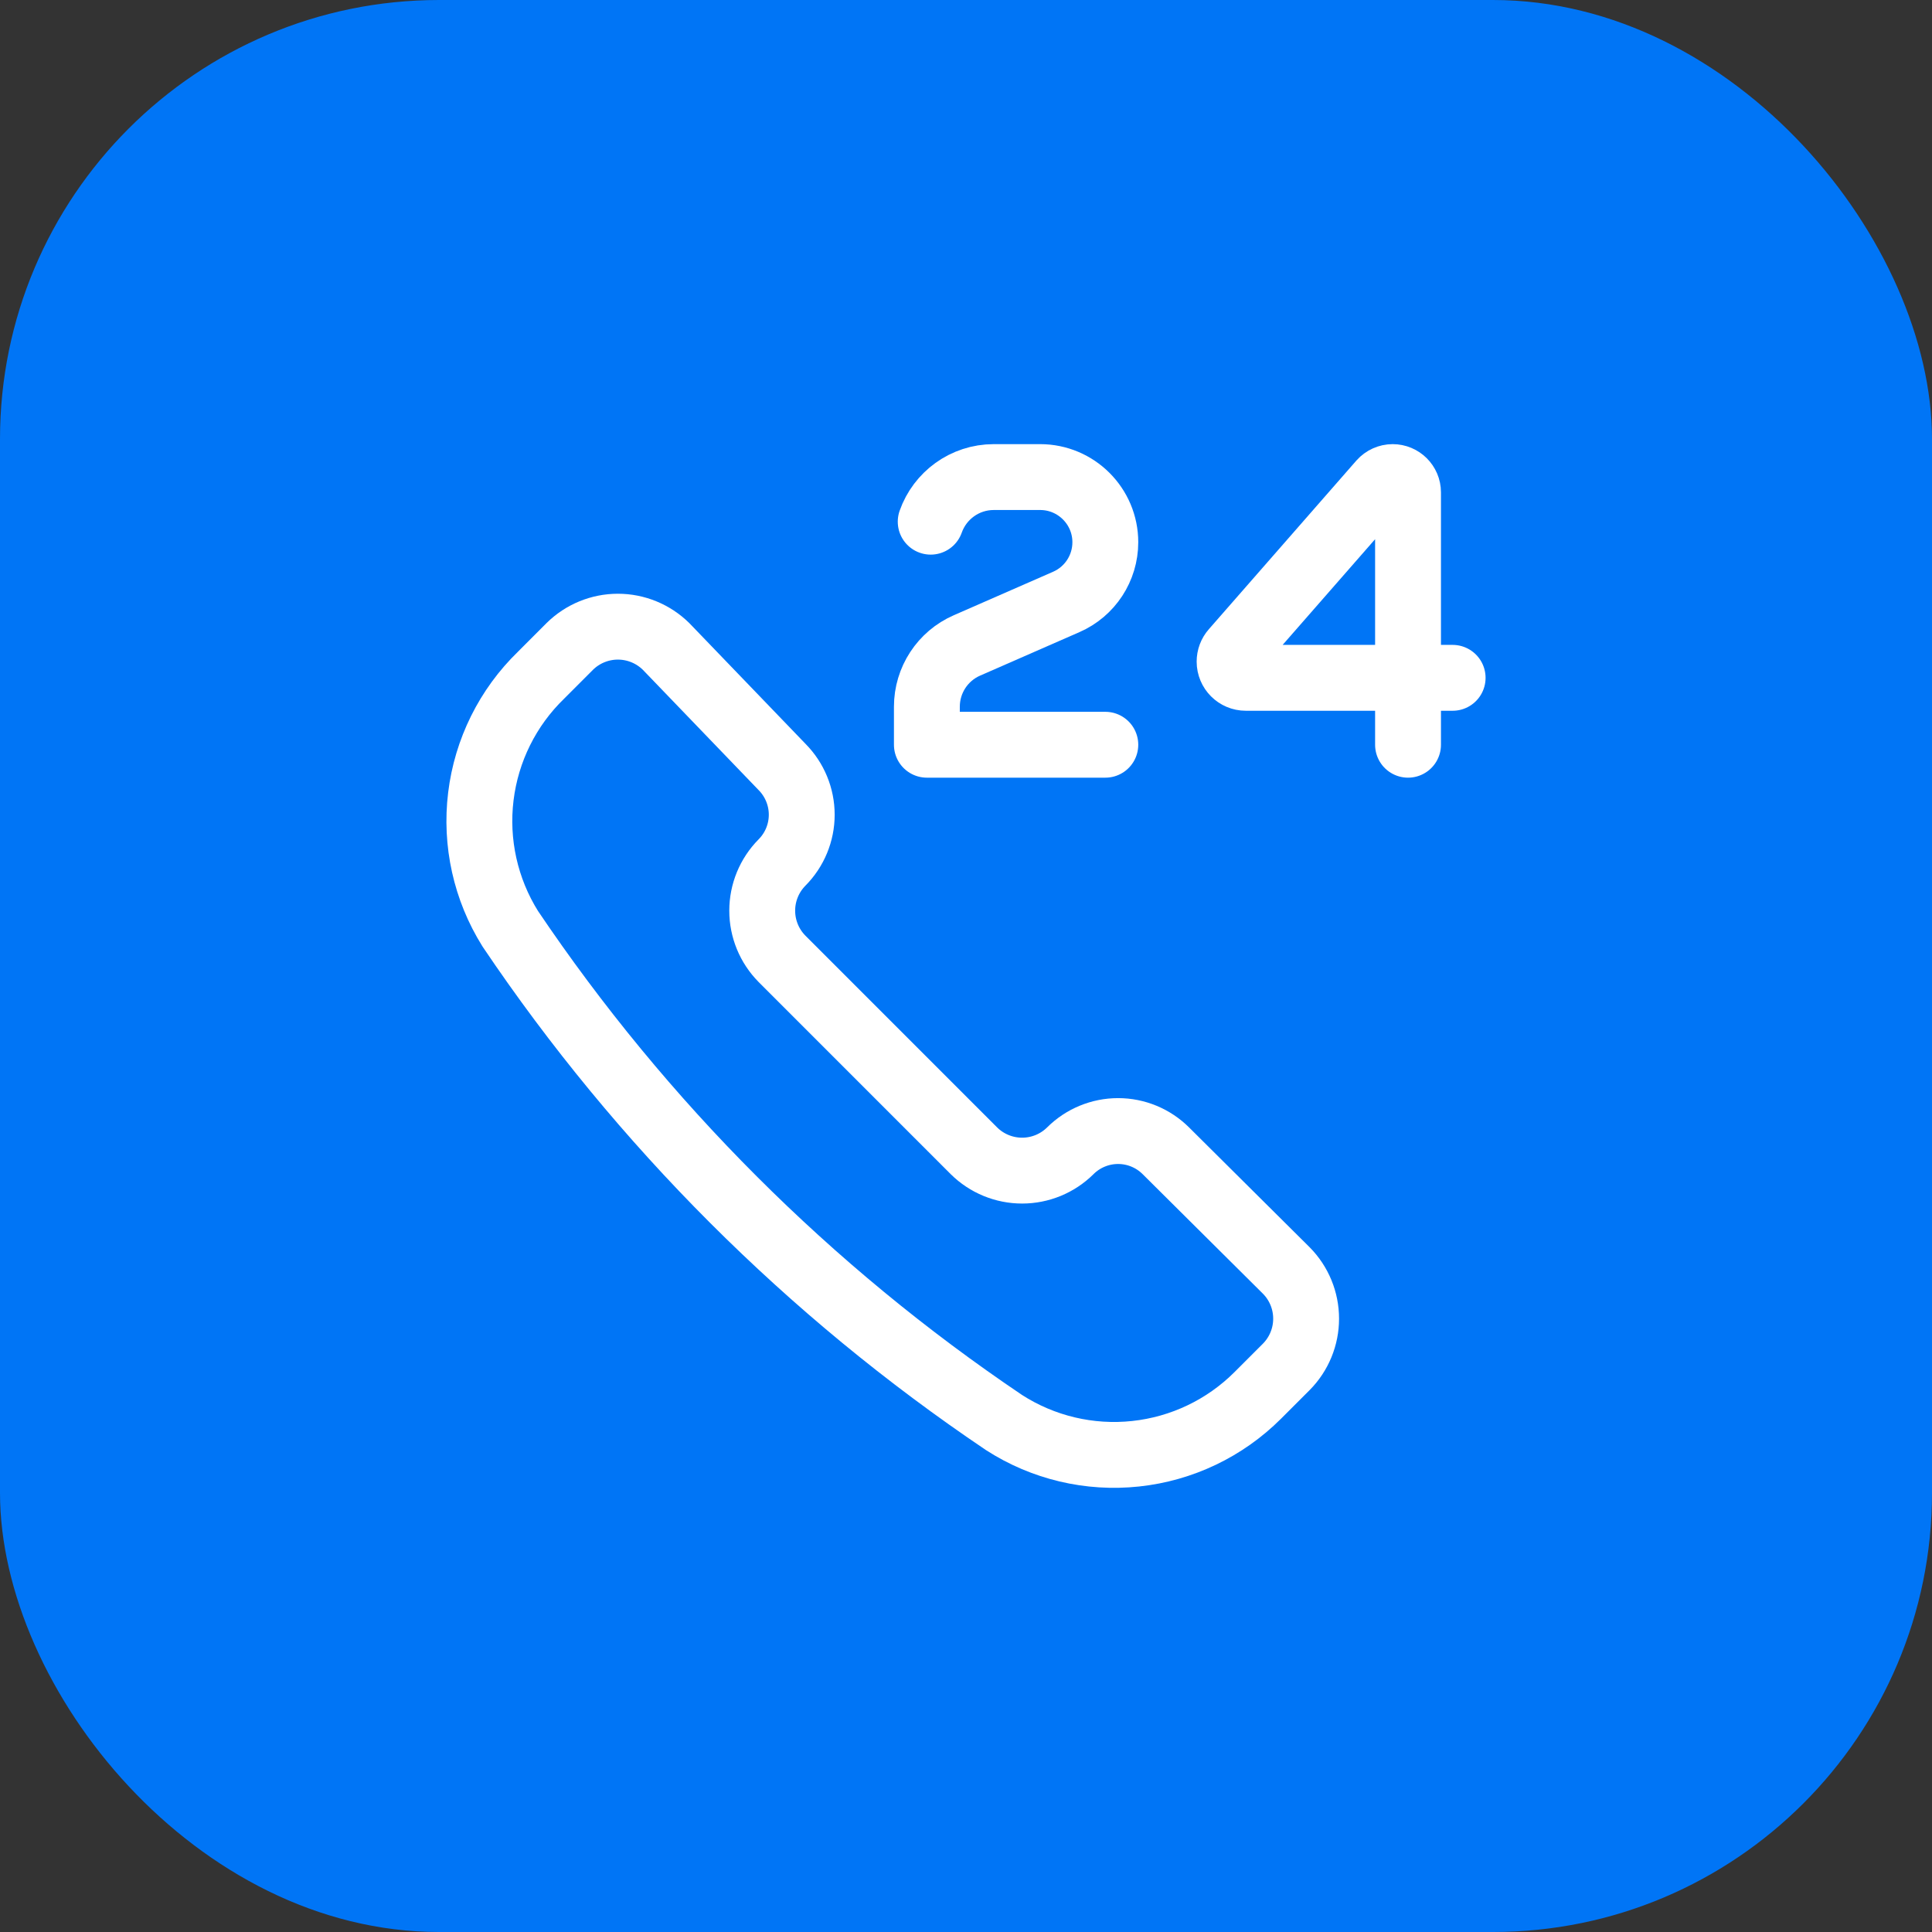
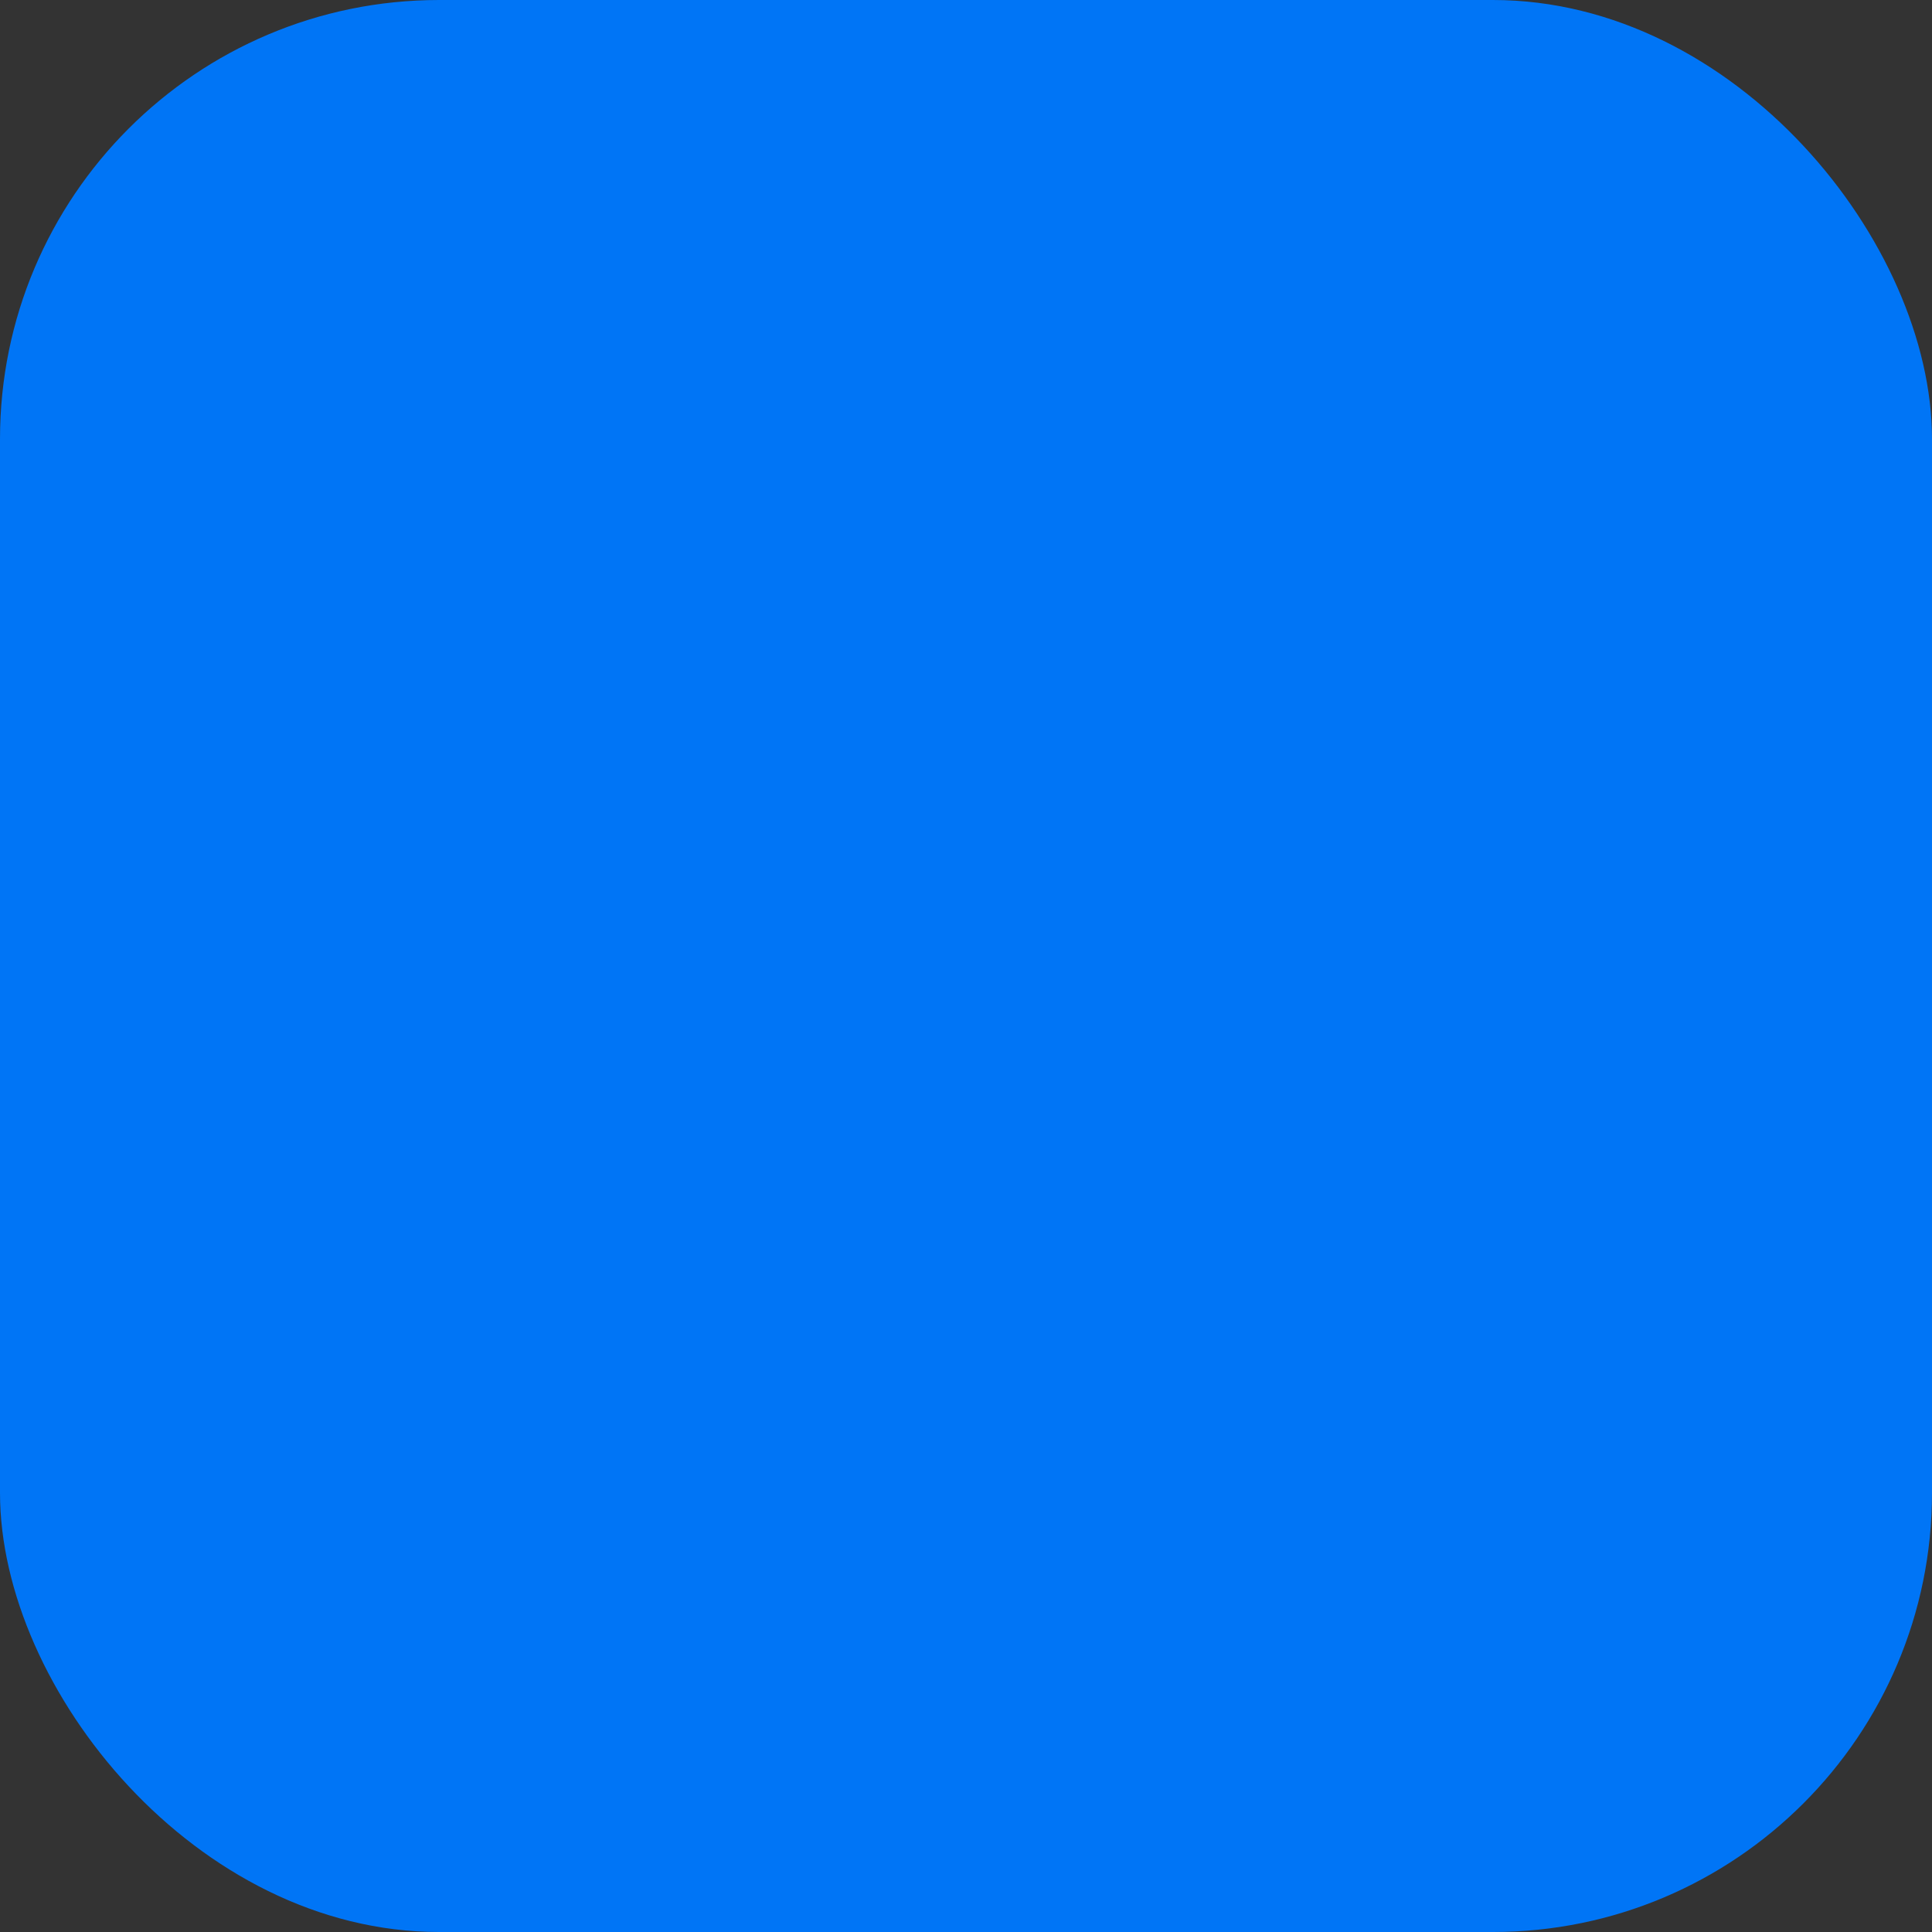
<svg xmlns="http://www.w3.org/2000/svg" width="44" height="44" viewBox="0 0 44 44" fill="none">
  <rect x="0" y="0" width="44" height="44" fill="#333333" stroke="none" />
  <rect width="44" height="44" rx="10" fill="#0075F6" />
  <g clip-path="url(#clip0_8_2817)">
-     <path d="M22.867 32.398C23.755 32.97 24.813 33.221 25.864 33.108C26.915 32.996 27.896 32.527 28.644 31.78L29.295 31.129C29.584 30.837 29.746 30.443 29.746 30.032C29.746 29.621 29.584 29.227 29.295 28.935L26.552 26.209C26.263 25.921 25.872 25.759 25.464 25.759C25.056 25.759 24.664 25.921 24.375 26.209C24.083 26.498 23.689 26.66 23.278 26.66C22.867 26.66 22.473 26.498 22.181 26.209L17.81 21.837C17.521 21.545 17.359 21.151 17.359 20.74C17.359 20.329 17.521 19.935 17.81 19.643C18.097 19.354 18.259 18.963 18.259 18.555C18.259 18.147 18.097 17.755 17.81 17.466L15.17 14.723C14.877 14.434 14.483 14.272 14.072 14.272C13.662 14.272 13.267 14.434 12.975 14.723L12.324 15.375C11.563 16.112 11.079 17.088 10.951 18.139C10.823 19.19 11.059 20.254 11.621 21.152C14.61 25.59 18.429 29.408 22.867 32.398Z" stroke="white" stroke-width="1.5" stroke-linecap="round" stroke-linejoin="round" />
-     <path d="M33.083 15.437H28.372C28.168 15.437 28.003 15.272 28.003 15.068C28.003 14.978 28.035 14.892 28.094 14.825L31.454 10.984C31.521 10.909 31.617 10.865 31.717 10.865C31.91 10.865 32.067 11.021 32.067 11.214V16.961" stroke="white" stroke-width="1.5" stroke-linecap="round" stroke-linejoin="round" />
-     <path d="M25.173 16.961H21.109V16.095C21.109 15.489 21.467 14.941 22.022 14.699L24.283 13.709C24.824 13.473 25.173 12.939 25.173 12.349C25.173 11.53 24.508 10.865 23.688 10.865H22.633C21.969 10.865 21.405 11.289 21.196 11.881" stroke="white" stroke-width="1.5" stroke-linecap="round" stroke-linejoin="round" />
-   </g>
+     </g>
  <defs>
    <clipPath id="clip0_8_2817">
      <rect width="24" height="24" fill="white" transform="translate(10 10)" />
    </clipPath>
  </defs>
</svg>